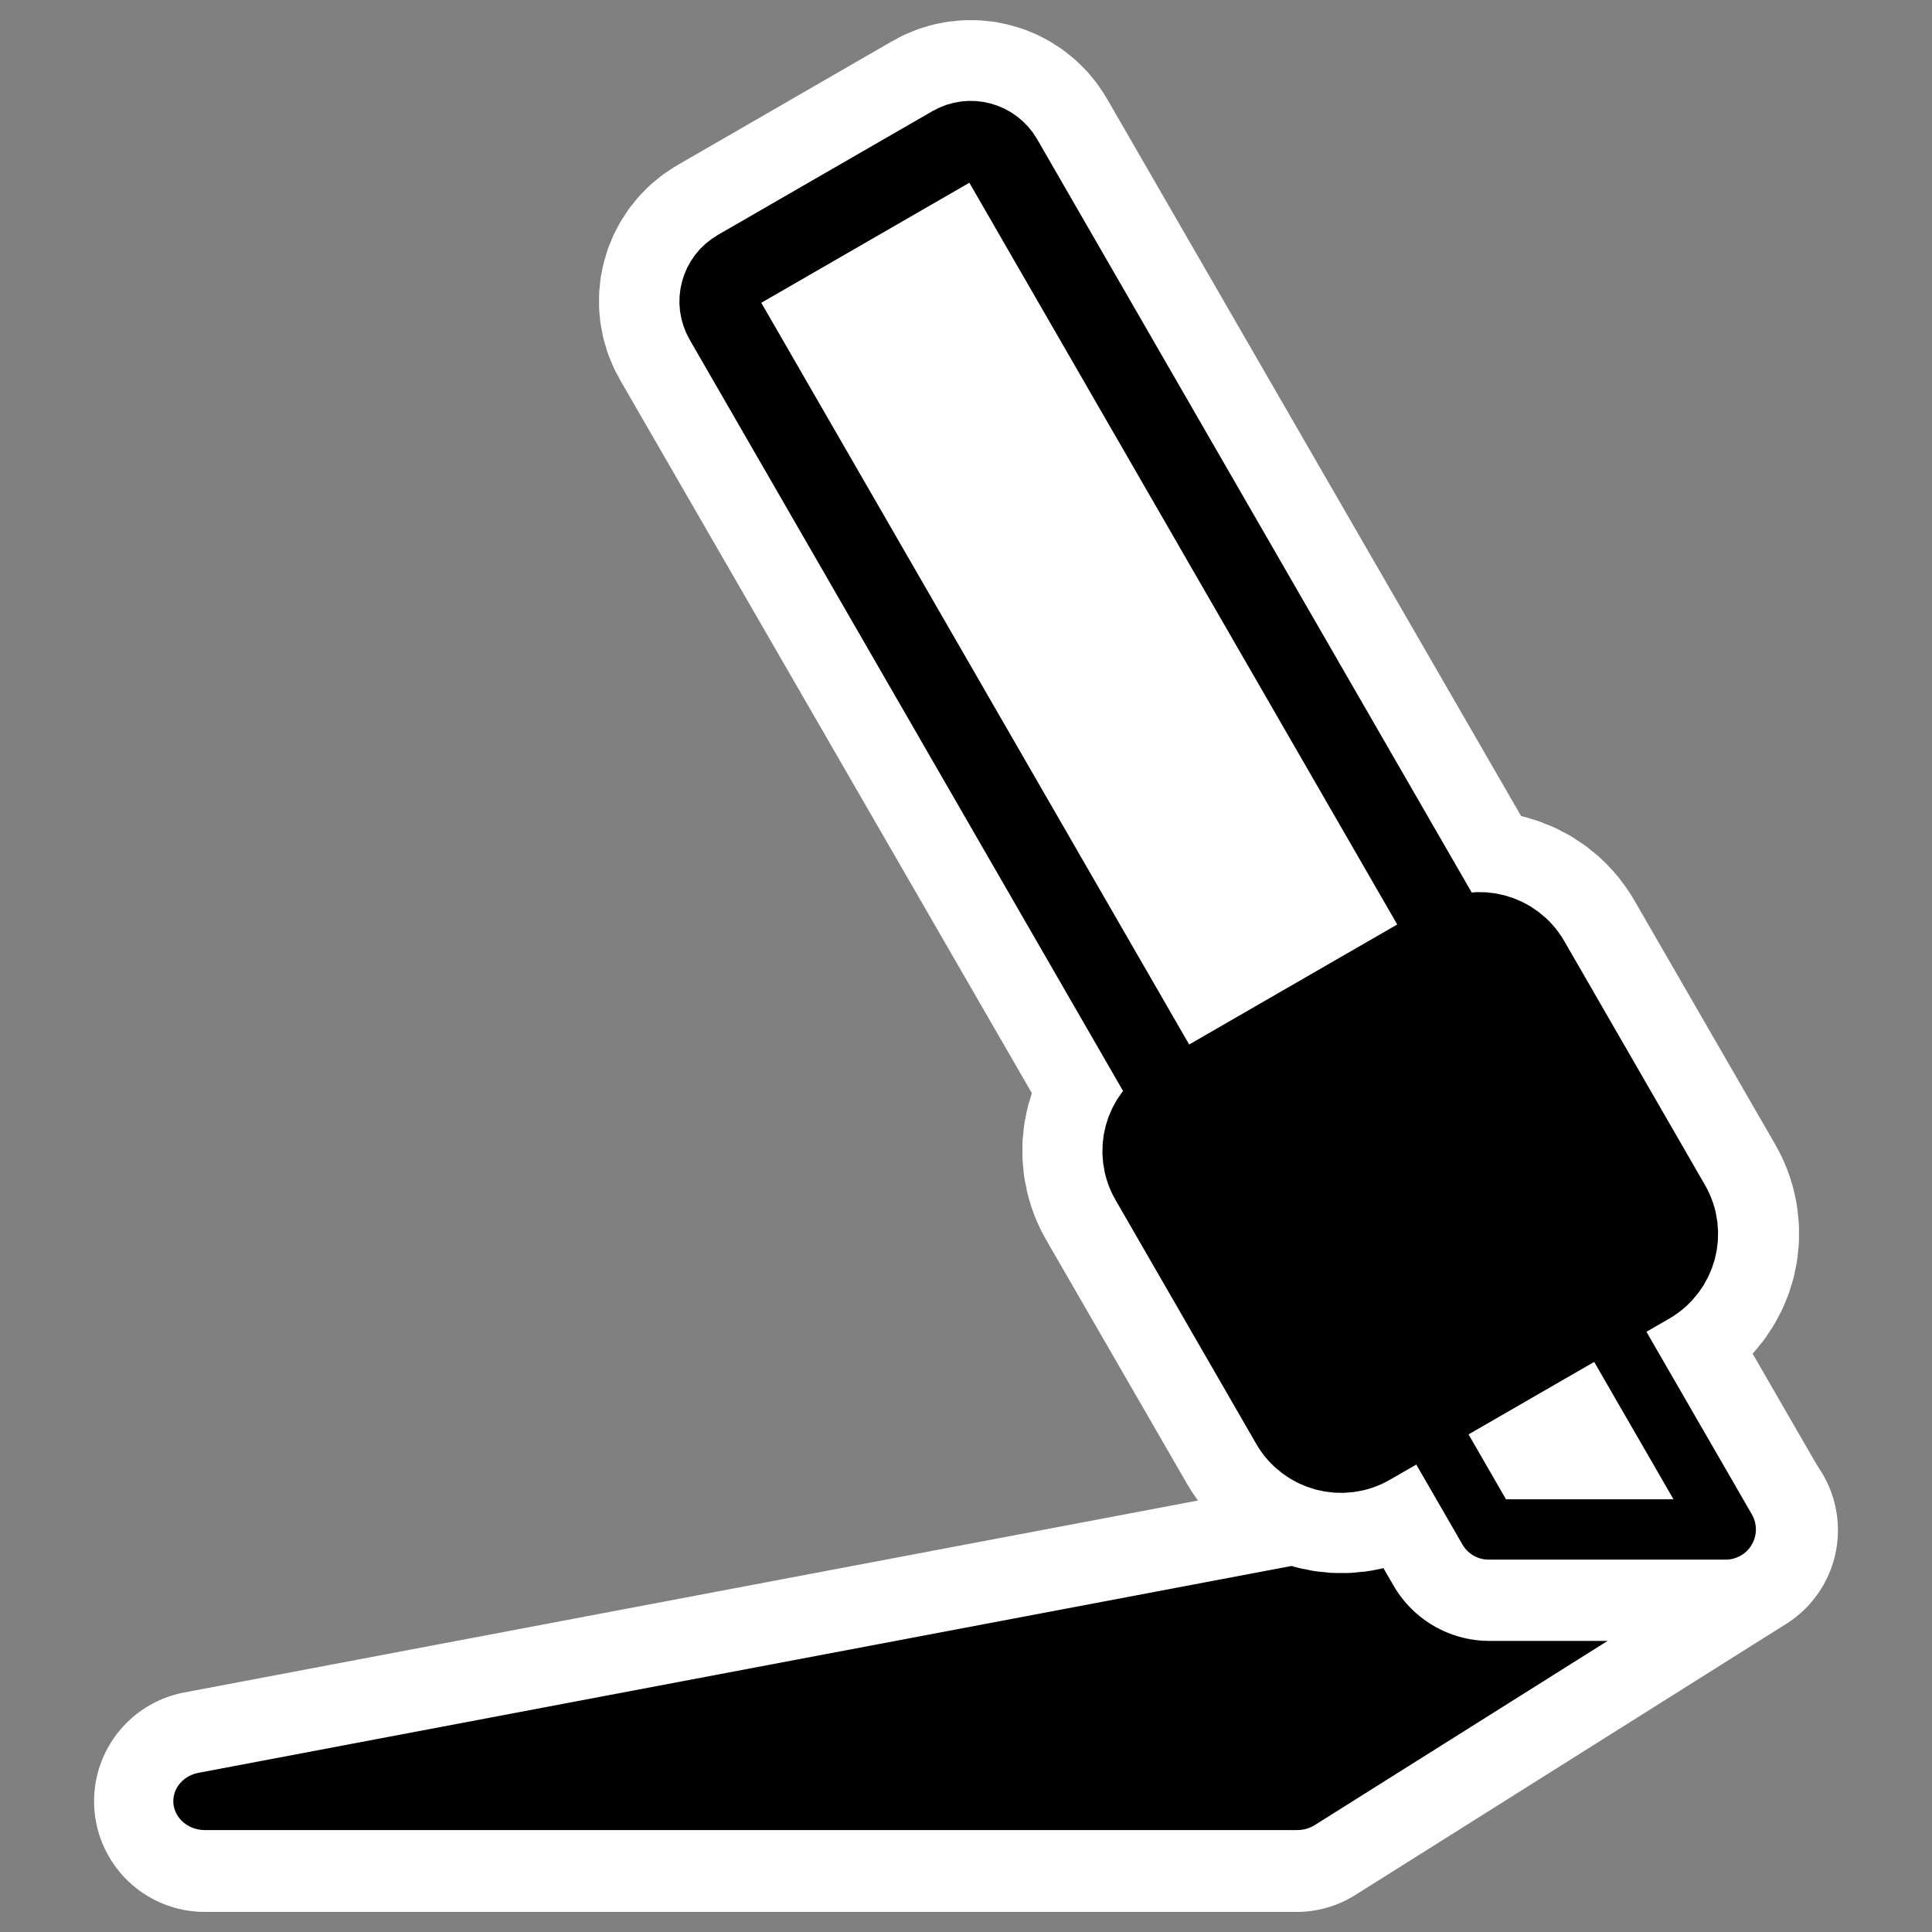
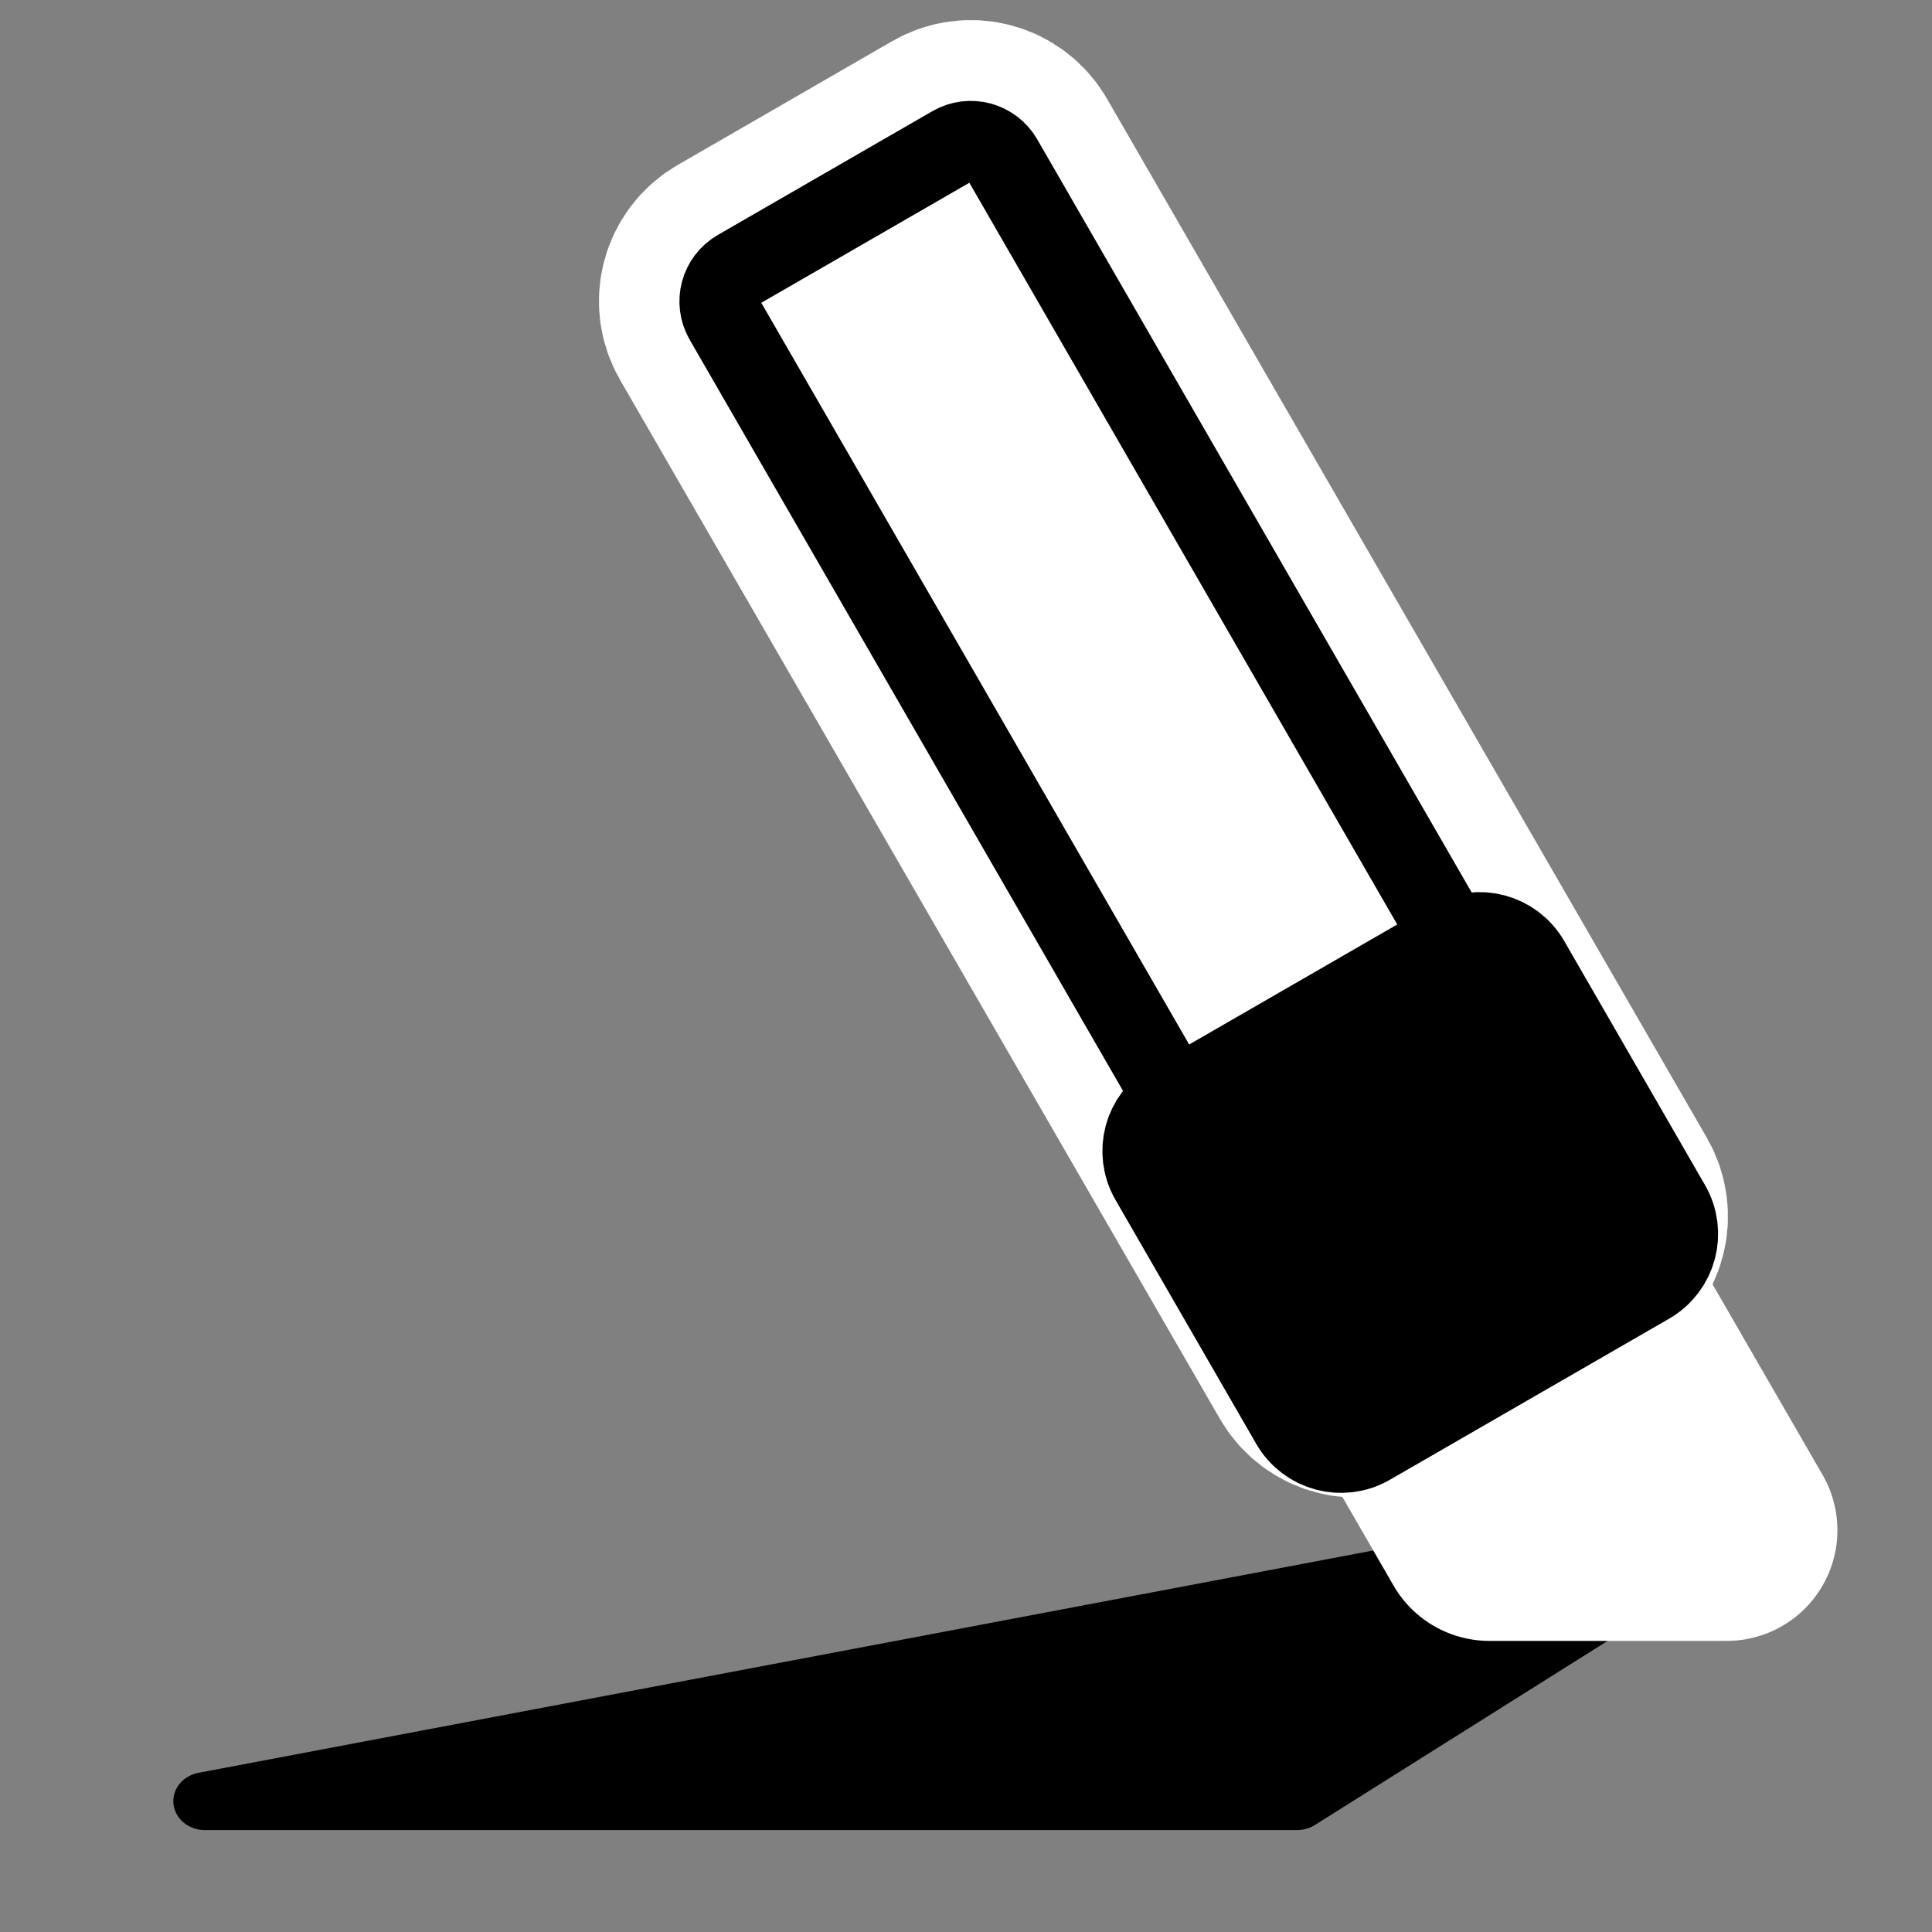
<svg xmlns="http://www.w3.org/2000/svg" xmlns:ns1="http://sodipodi.sourceforge.net/DTD/sodipodi-0.dtd" xmlns:ns2="http://www.inkscape.org/namespaces/inkscape" id="svg1" ns1:docname="neonpen.svg" viewBox="0 0 60 60" ns1:version="0.32" _SVGFile__filename="oldscale/actions/neonpen.svg" version="1.0" y="0" x="0" ns2:version="0.40" ns1:docbase="/home/danny/work/flat/SVG/mono/scalable/actions">
  <rect x="0" y="0" width="60" height="60" fill="#808080" stroke="none" />
  <ns1:namedview id="base" bordercolor="#666666" ns2:pageshadow="2" ns2:window-y="0" pagecolor="#ffffff" ns2:window-height="699" ns2:zoom="6.9465337" ns2:window-x="0" borderopacity="1.0" ns2:current-layer="svg1" ns2:cx="42.572476" ns2:cy="31.839966" ns2:window-width="1024" ns2:pageopacity="0.0000000" />
-   <path id="path1736" style="stroke-linejoin:round;stroke:#ffffff;stroke-linecap:round;stroke-width:6.875;fill:none" d="m53.641 47.521l-3.665 0.159-43.617 8.259h33.905l13.377-8.418z" />
  <path id="path843" style="stroke-linejoin:round;fill-rule:evenodd;stroke:#000000;stroke-linecap:round;stroke-width:2.121;fill:#000000" d="m57.219 48.812l-3.973 0.188-47.277 9.75h36.75l14.5-9.938z" transform="matrix(.923 0 0 .847 .852 6.175)" />
  <g id="g1744" style="stroke:#ffffff">
    <path id="path1737" style="stroke-linejoin:round;stroke:#ffffff;stroke-width:7.5;fill:none" d="m22.919 8.373c-0.544 0.314-0.729 1.006-0.415 1.55l18.63 32.267c0.314 0.544 1.005 0.729 1.549 0.415l6.662-3.846c0.544-0.314 0.729-1.005 0.415-1.55l-18.629-32.267c-0.315-0.544-1.006-0.73-1.55-0.415l-6.662 3.846z" />
    <path id="path1738" style="stroke-linejoin:round;stroke:#ffffff;stroke-linecap:round;stroke-width:6.875;fill:none" d="m43.592 42.91l2.662 4.612h7.371l-4.929-8.537-5.104 3.925z" />
-     <path id="path1739" style="stroke-linejoin:round;stroke:#ffffff;stroke-width:8.125;fill:none" d="m36.551 34.461c-0.709 0.409-0.95 1.309-0.541 2.017l4.374 7.575c0.409 0.709 1.309 0.95 2.017 0.541l8.671-5.006c0.708-0.409 0.949-1.309 0.54-2.017l-4.373-7.575c-0.409-0.709-1.309-0.95-2.018-0.541l-8.67 5.006z" />
  </g>
  <path id="rect834" style="stroke-linejoin:round;fill-rule:evenodd;stroke:#000000;stroke-width:2.845;fill:#ffffff" d="m15.327 7.456c-0.715 0-1.291 0.576-1.291 1.291v42.404c0 0.715 0.576 1.291 1.291 1.291h8.754c0.715 0 1.291-0.576 1.291-1.291v-42.404c0-0.715-0.576-1.291-1.291-1.291h-8.754z" transform="matrix(.761 -.439 .439 .761 7.981 9.433)" />
-   <path id="path836" style="stroke-linejoin:round;fill-rule:evenodd;stroke:#000000;stroke-linecap:round;stroke-width:2.788;fill:#ffffff" d="m15.115 53.702v7.918l9.491 5.479v-14.657l-9.491 1.26z" transform="matrix(.582 -.336 .336 .582 16.728 16.714)" />
  <path id="rect835" style="stroke-linejoin:round;fill-rule:evenodd;stroke:#000000;stroke-width:3.557;fill:#000000" d="m13.917 40.926c-0.931 0-1.681 0.749-1.681 1.68v9.955c0 0.931 0.75 1.681 1.681 1.681h11.394c0.931 0 1.681-0.75 1.681-1.681v-9.955c0-0.931-0.75-1.68-1.681-1.68h-11.394z" transform="matrix(.761 -.439 .439 .761 7.981 9.433)" />
</svg>